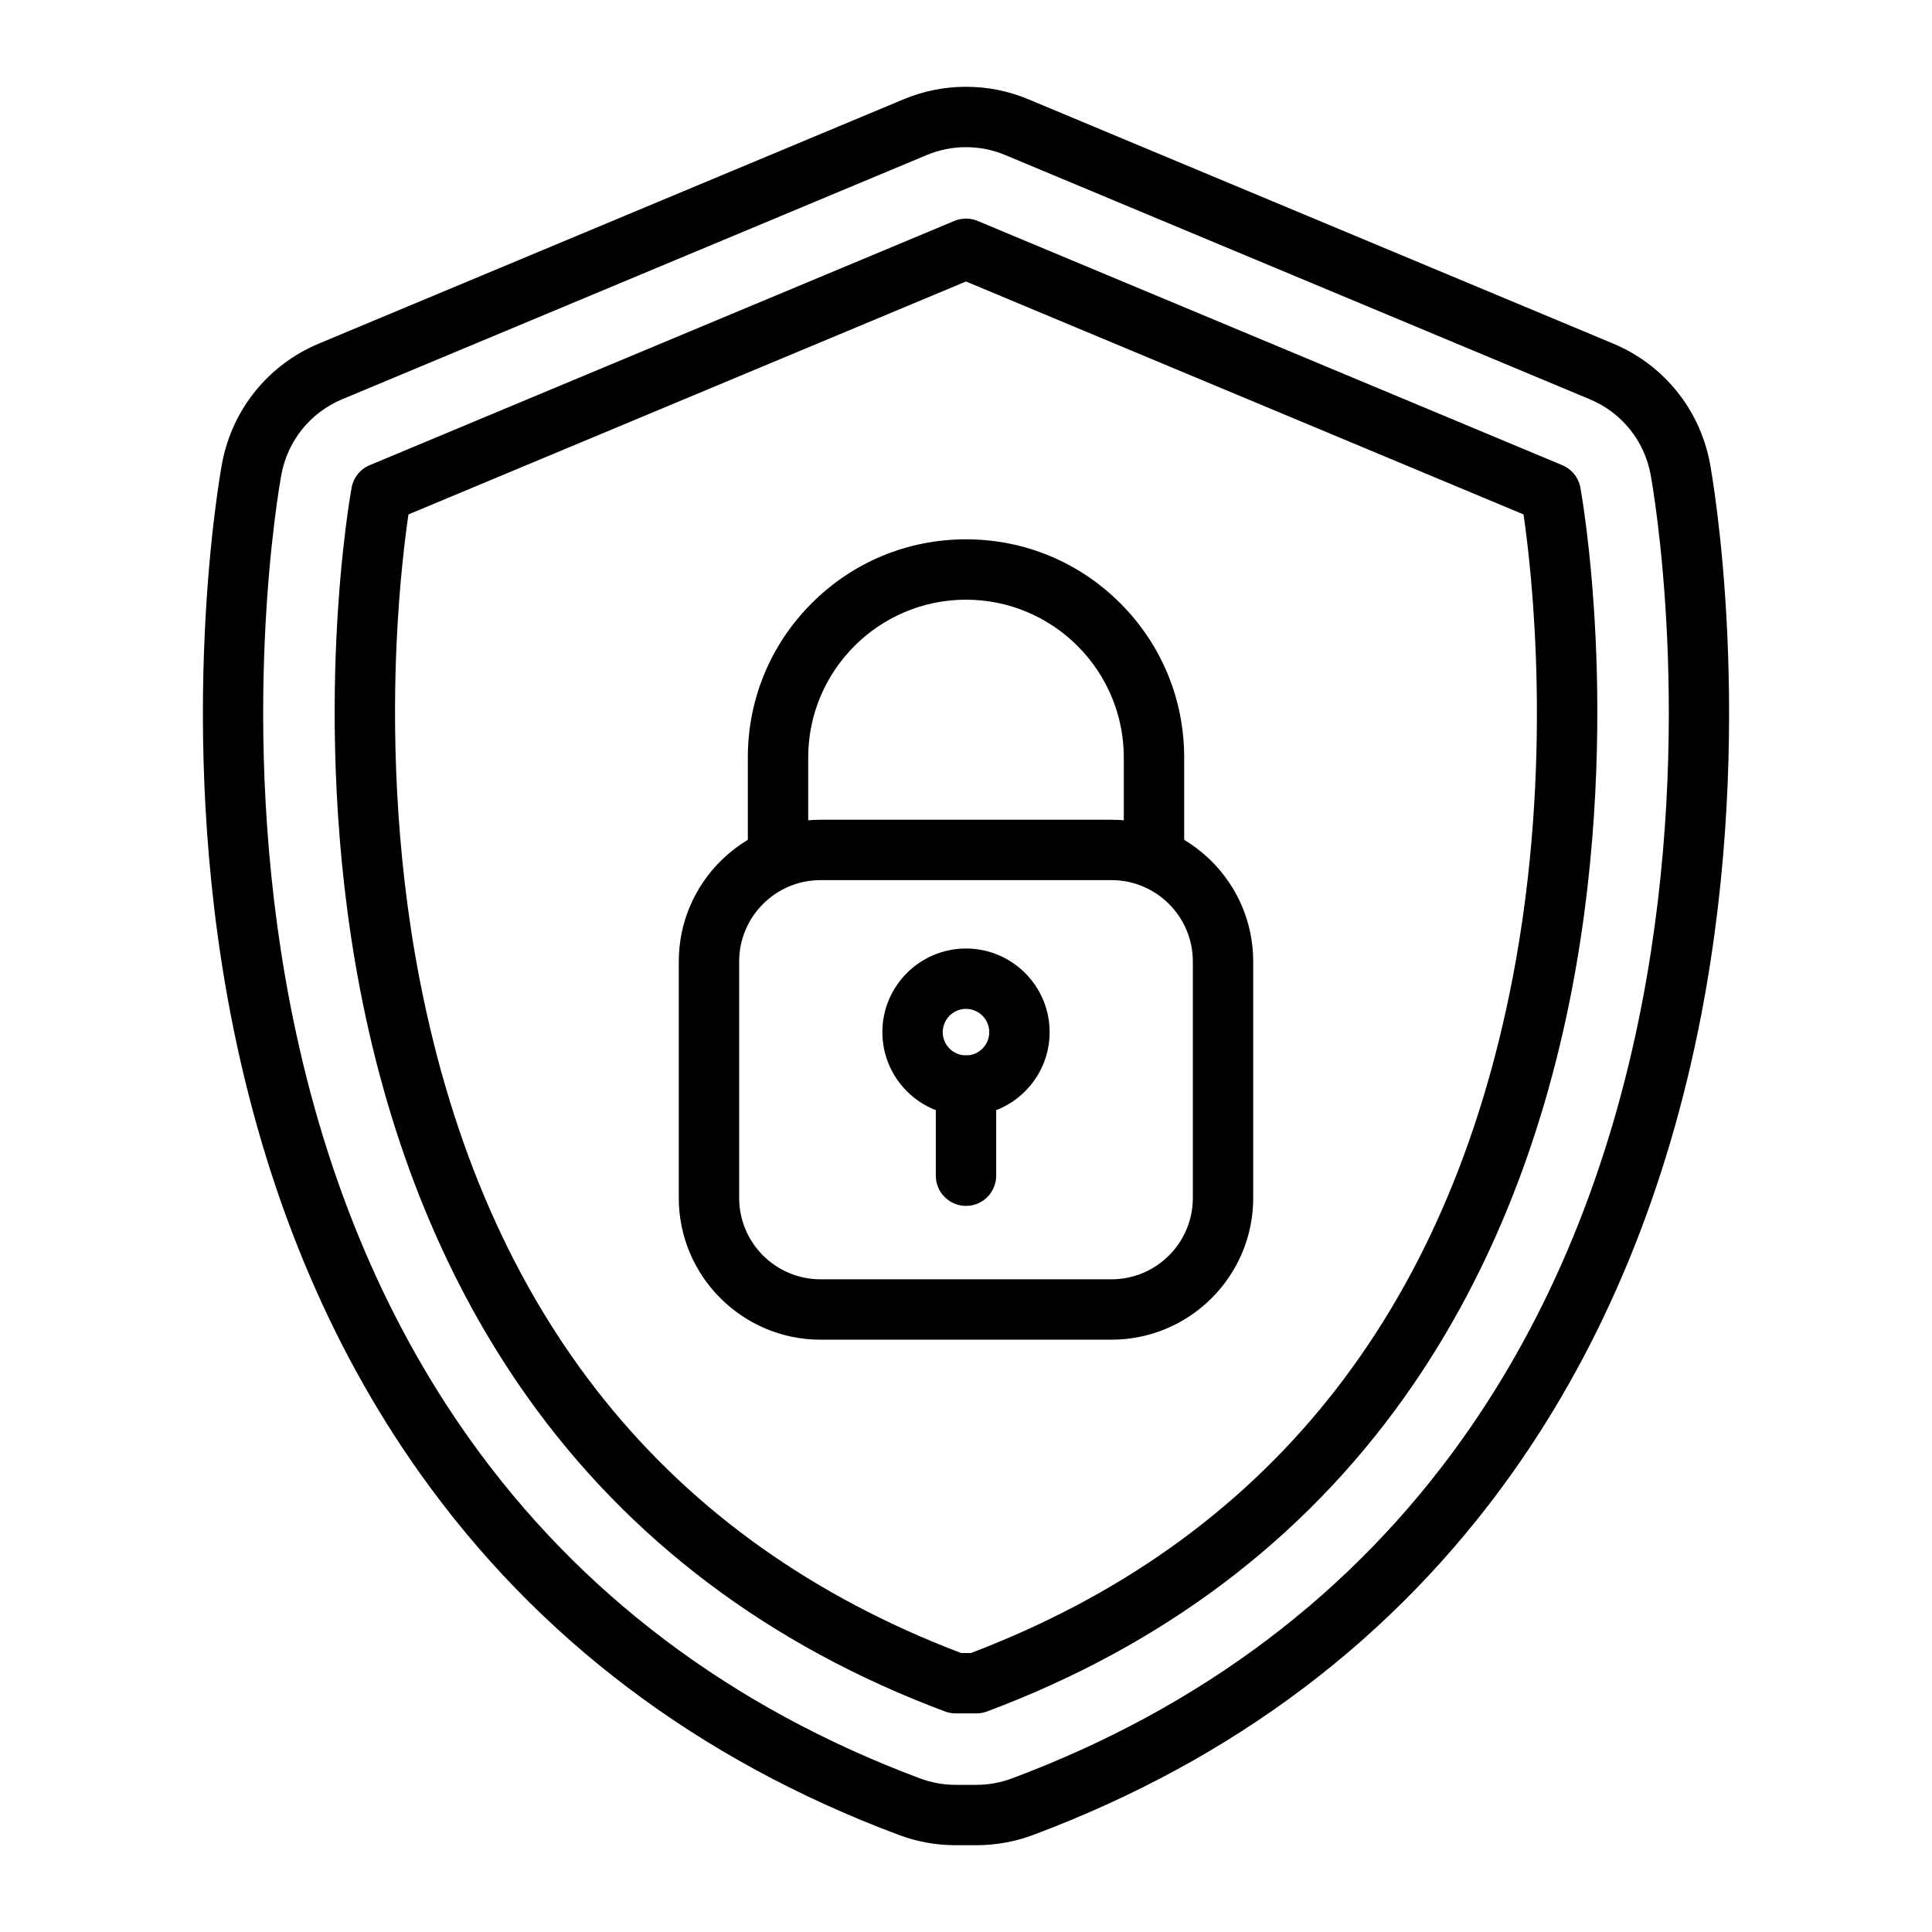
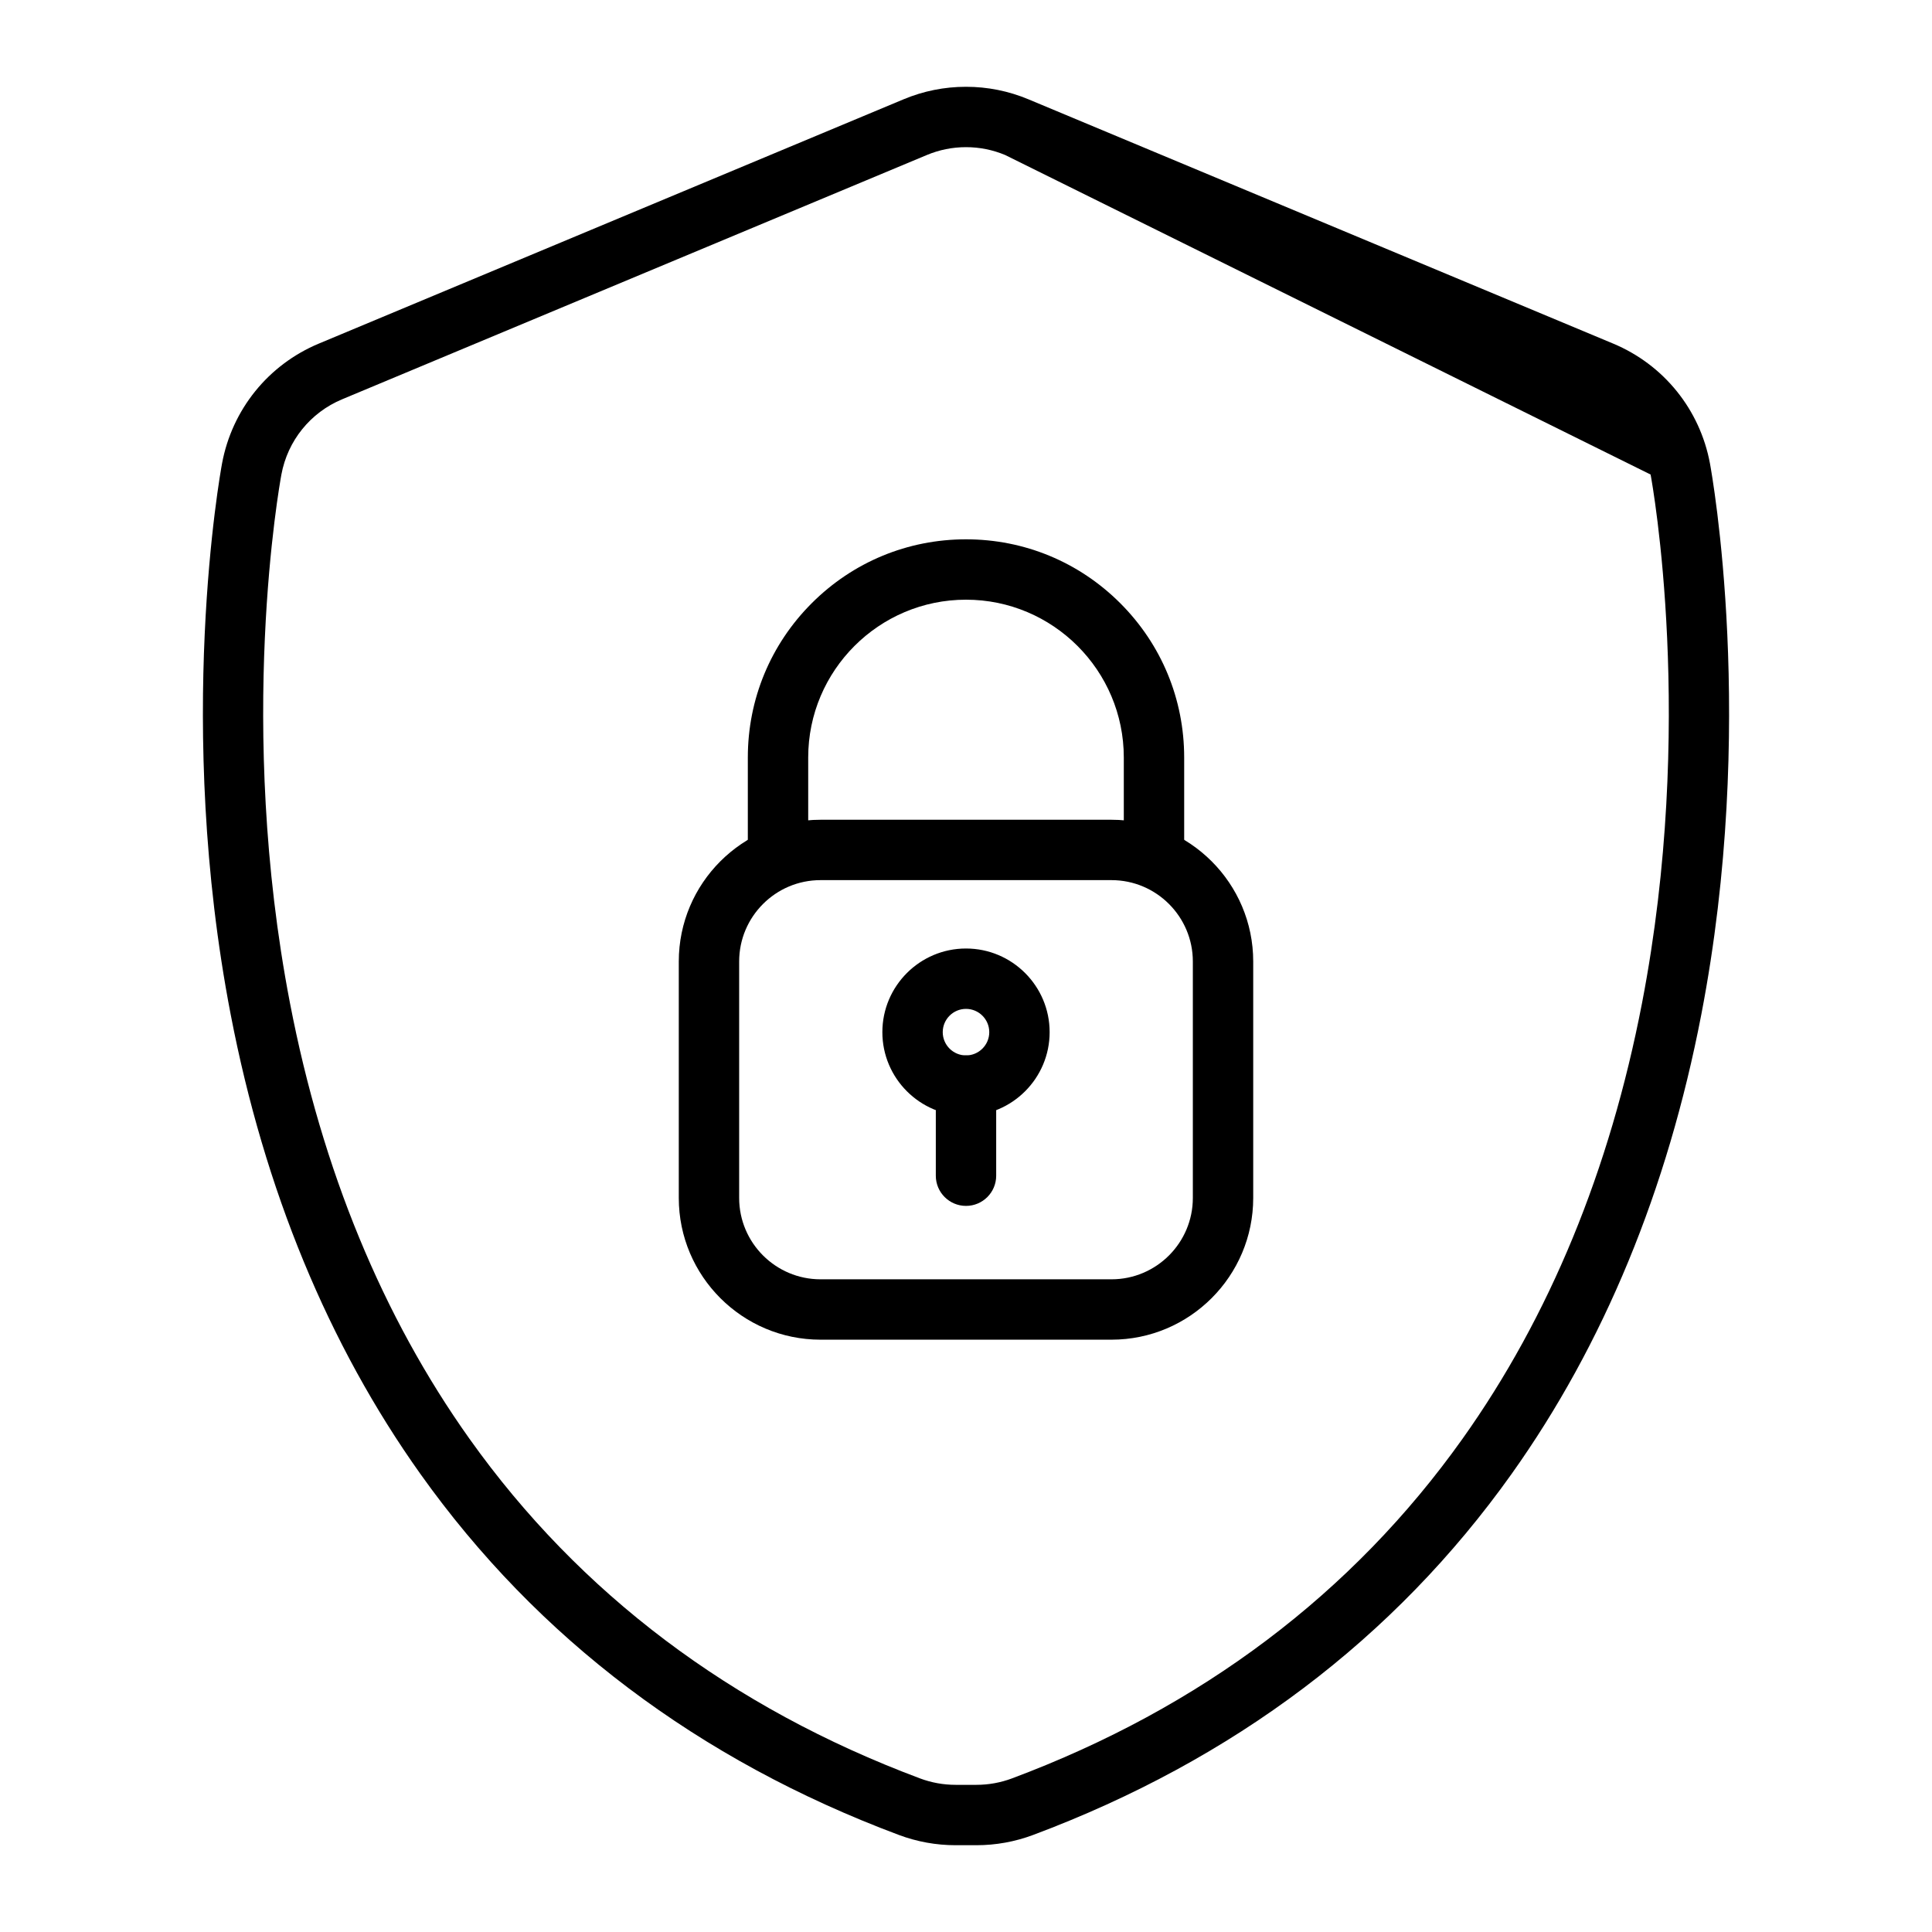
<svg xmlns="http://www.w3.org/2000/svg" width="512" height="512" viewBox="0 0 512 512" fill="none">
-   <path d="M258.755 489H253.246C248.109 489.003 243.013 488.081 238.203 486.278C185.108 466.414 142.444 434.221 111.397 390.592C87.016 356.332 70.105 315.376 61.136 268.863C46.343 192.144 58.322 125.641 58.839 122.847C61.488 108.545 71.082 96.659 84.503 91.052L239.451 26.318C244.721 24.116 250.289 23 256 23C261.712 23 267.279 24.116 272.549 26.318L427.497 91.052C440.919 96.659 450.512 108.545 453.161 122.847C453.678 125.641 465.656 192.151 450.864 268.863C441.894 315.376 424.984 356.331 400.603 390.592C369.556 434.221 326.892 466.414 273.797 486.278C268.987 488.081 263.892 489.003 258.755 489ZM256 39C252.436 38.996 248.906 39.704 245.619 41.081L90.671 105.815C82.252 109.332 76.233 116.788 74.572 125.76C74.077 128.432 62.619 192.049 76.847 265.833C85.379 310.081 101.389 348.934 124.433 381.315C153.595 422.294 193.759 452.567 243.809 471.293C246.826 472.423 250.023 473.002 253.245 473H258.755C261.988 473 265.163 472.425 268.191 471.292C318.241 452.567 358.405 422.295 387.567 381.315C410.611 348.934 426.621 310.081 435.153 265.833C449.38 192.057 437.923 128.432 437.428 125.759C435.767 116.788 429.749 109.332 421.329 105.815L266.381 41.081C263.094 39.704 259.564 38.996 256 39Z" fill="black" />
-   <path d="M258.754 454.069H253.245C252.287 454.069 251.338 453.897 250.441 453.562C203.994 436.185 166.788 408.184 139.855 370.339C118.395 340.182 103.449 303.815 95.434 262.249C88.348 225.5 88.102 191.369 89.143 169.208C90.275 145.127 93.067 129.845 93.185 129.207C93.427 127.9 93.991 126.673 94.826 125.639C95.661 124.604 96.74 123.794 97.967 123.282L252.915 58.548C253.892 58.14 254.94 57.93 255.999 57.93C257.058 57.93 258.106 58.14 259.083 58.548L414.031 123.282C415.257 123.794 416.337 124.604 417.172 125.639C418.007 126.673 418.571 127.9 418.813 129.207C418.931 129.846 421.723 145.128 422.855 169.208C423.896 191.369 423.65 225.5 416.564 262.249C408.549 303.815 393.603 340.182 372.142 370.339C345.21 408.184 308.004 436.185 261.556 453.562C260.66 453.897 259.711 454.069 258.754 454.069ZM254.703 438.069H257.295C335.4 408.373 383.694 348.208 400.854 259.219C411.857 202.157 405.898 151.007 403.75 136.327L255.999 74.6L108.246 136.328C107.362 142.337 105.836 154.443 105.103 170.443C104.128 191.743 104.4 224.517 111.235 259.688C128.48 348.421 176.741 408.428 254.703 438.069Z" fill="black" />
+   <path d="M258.755 489H253.246C248.109 489.003 243.013 488.081 238.203 486.278C185.108 466.414 142.444 434.221 111.397 390.592C87.016 356.332 70.105 315.376 61.136 268.863C46.343 192.144 58.322 125.641 58.839 122.847C61.488 108.545 71.082 96.659 84.503 91.052L239.451 26.318C244.721 24.116 250.289 23 256 23C261.712 23 267.279 24.116 272.549 26.318L427.497 91.052C440.919 96.659 450.512 108.545 453.161 122.847C453.678 125.641 465.656 192.151 450.864 268.863C441.894 315.376 424.984 356.331 400.603 390.592C369.556 434.221 326.892 466.414 273.797 486.278C268.987 488.081 263.892 489.003 258.755 489ZM256 39C252.436 38.996 248.906 39.704 245.619 41.081L90.671 105.815C82.252 109.332 76.233 116.788 74.572 125.76C74.077 128.432 62.619 192.049 76.847 265.833C85.379 310.081 101.389 348.934 124.433 381.315C153.595 422.294 193.759 452.567 243.809 471.293C246.826 472.423 250.023 473.002 253.245 473H258.755C261.988 473 265.163 472.425 268.191 471.292C318.241 452.567 358.405 422.295 387.567 381.315C410.611 348.934 426.621 310.081 435.153 265.833C449.38 192.057 437.923 128.432 437.428 125.759L266.381 41.081C263.094 39.704 259.564 38.996 256 39Z" fill="black" />
  <path d="M294.557 355.029H217.442C196.733 355.029 179.885 338.18 179.885 317.469V254.804C179.885 234.093 196.733 217.244 217.442 217.244H294.557C315.267 217.244 332.115 234.093 332.115 254.804V317.469C332.115 338.18 315.267 355.029 294.557 355.029ZM217.442 233.244C205.556 233.244 195.885 242.916 195.885 254.804V317.469C195.885 329.357 205.556 339.029 217.442 339.029H294.557C306.444 339.029 316.115 329.357 316.115 317.469V254.804C316.115 242.916 306.444 233.244 294.557 233.244H217.442ZM256 295.697C243.778 295.697 233.835 285.754 233.835 273.532C233.835 261.308 243.778 251.364 256 251.364C268.222 251.364 278.165 261.308 278.165 273.532C278.165 285.754 268.222 295.697 256 295.697ZM256 267.364C252.6 267.364 249.835 270.131 249.835 273.532C249.835 276.931 252.601 279.697 256 279.697C259.399 279.697 262.165 276.931 262.165 273.532C262.165 270.131 259.399 267.364 256 267.364Z" fill="black" />
  <path d="M305.819 233.246C301.401 233.246 297.819 229.665 297.819 225.246V200.743C297.819 177.684 279.059 158.924 256 158.924C232.941 158.924 214.182 177.684 214.182 200.743V225.246C214.182 229.665 210.6 233.246 206.182 233.246C201.763 233.246 198.182 229.665 198.182 225.246V200.743C198.182 185.299 204.196 170.779 215.116 159.859C226.037 148.938 240.556 142.924 256 142.924C271.444 142.924 285.964 148.938 296.884 159.859C307.805 170.779 313.819 185.299 313.819 200.743V225.246C313.819 229.665 310.237 233.246 305.819 233.246ZM256 319.575C251.582 319.575 248 315.993 248 311.575V287.698C248 283.279 251.582 279.698 256 279.698C260.419 279.698 264 283.279 264 287.698V311.575C264 315.993 260.419 319.575 256 319.575Z" fill="black" />
</svg>